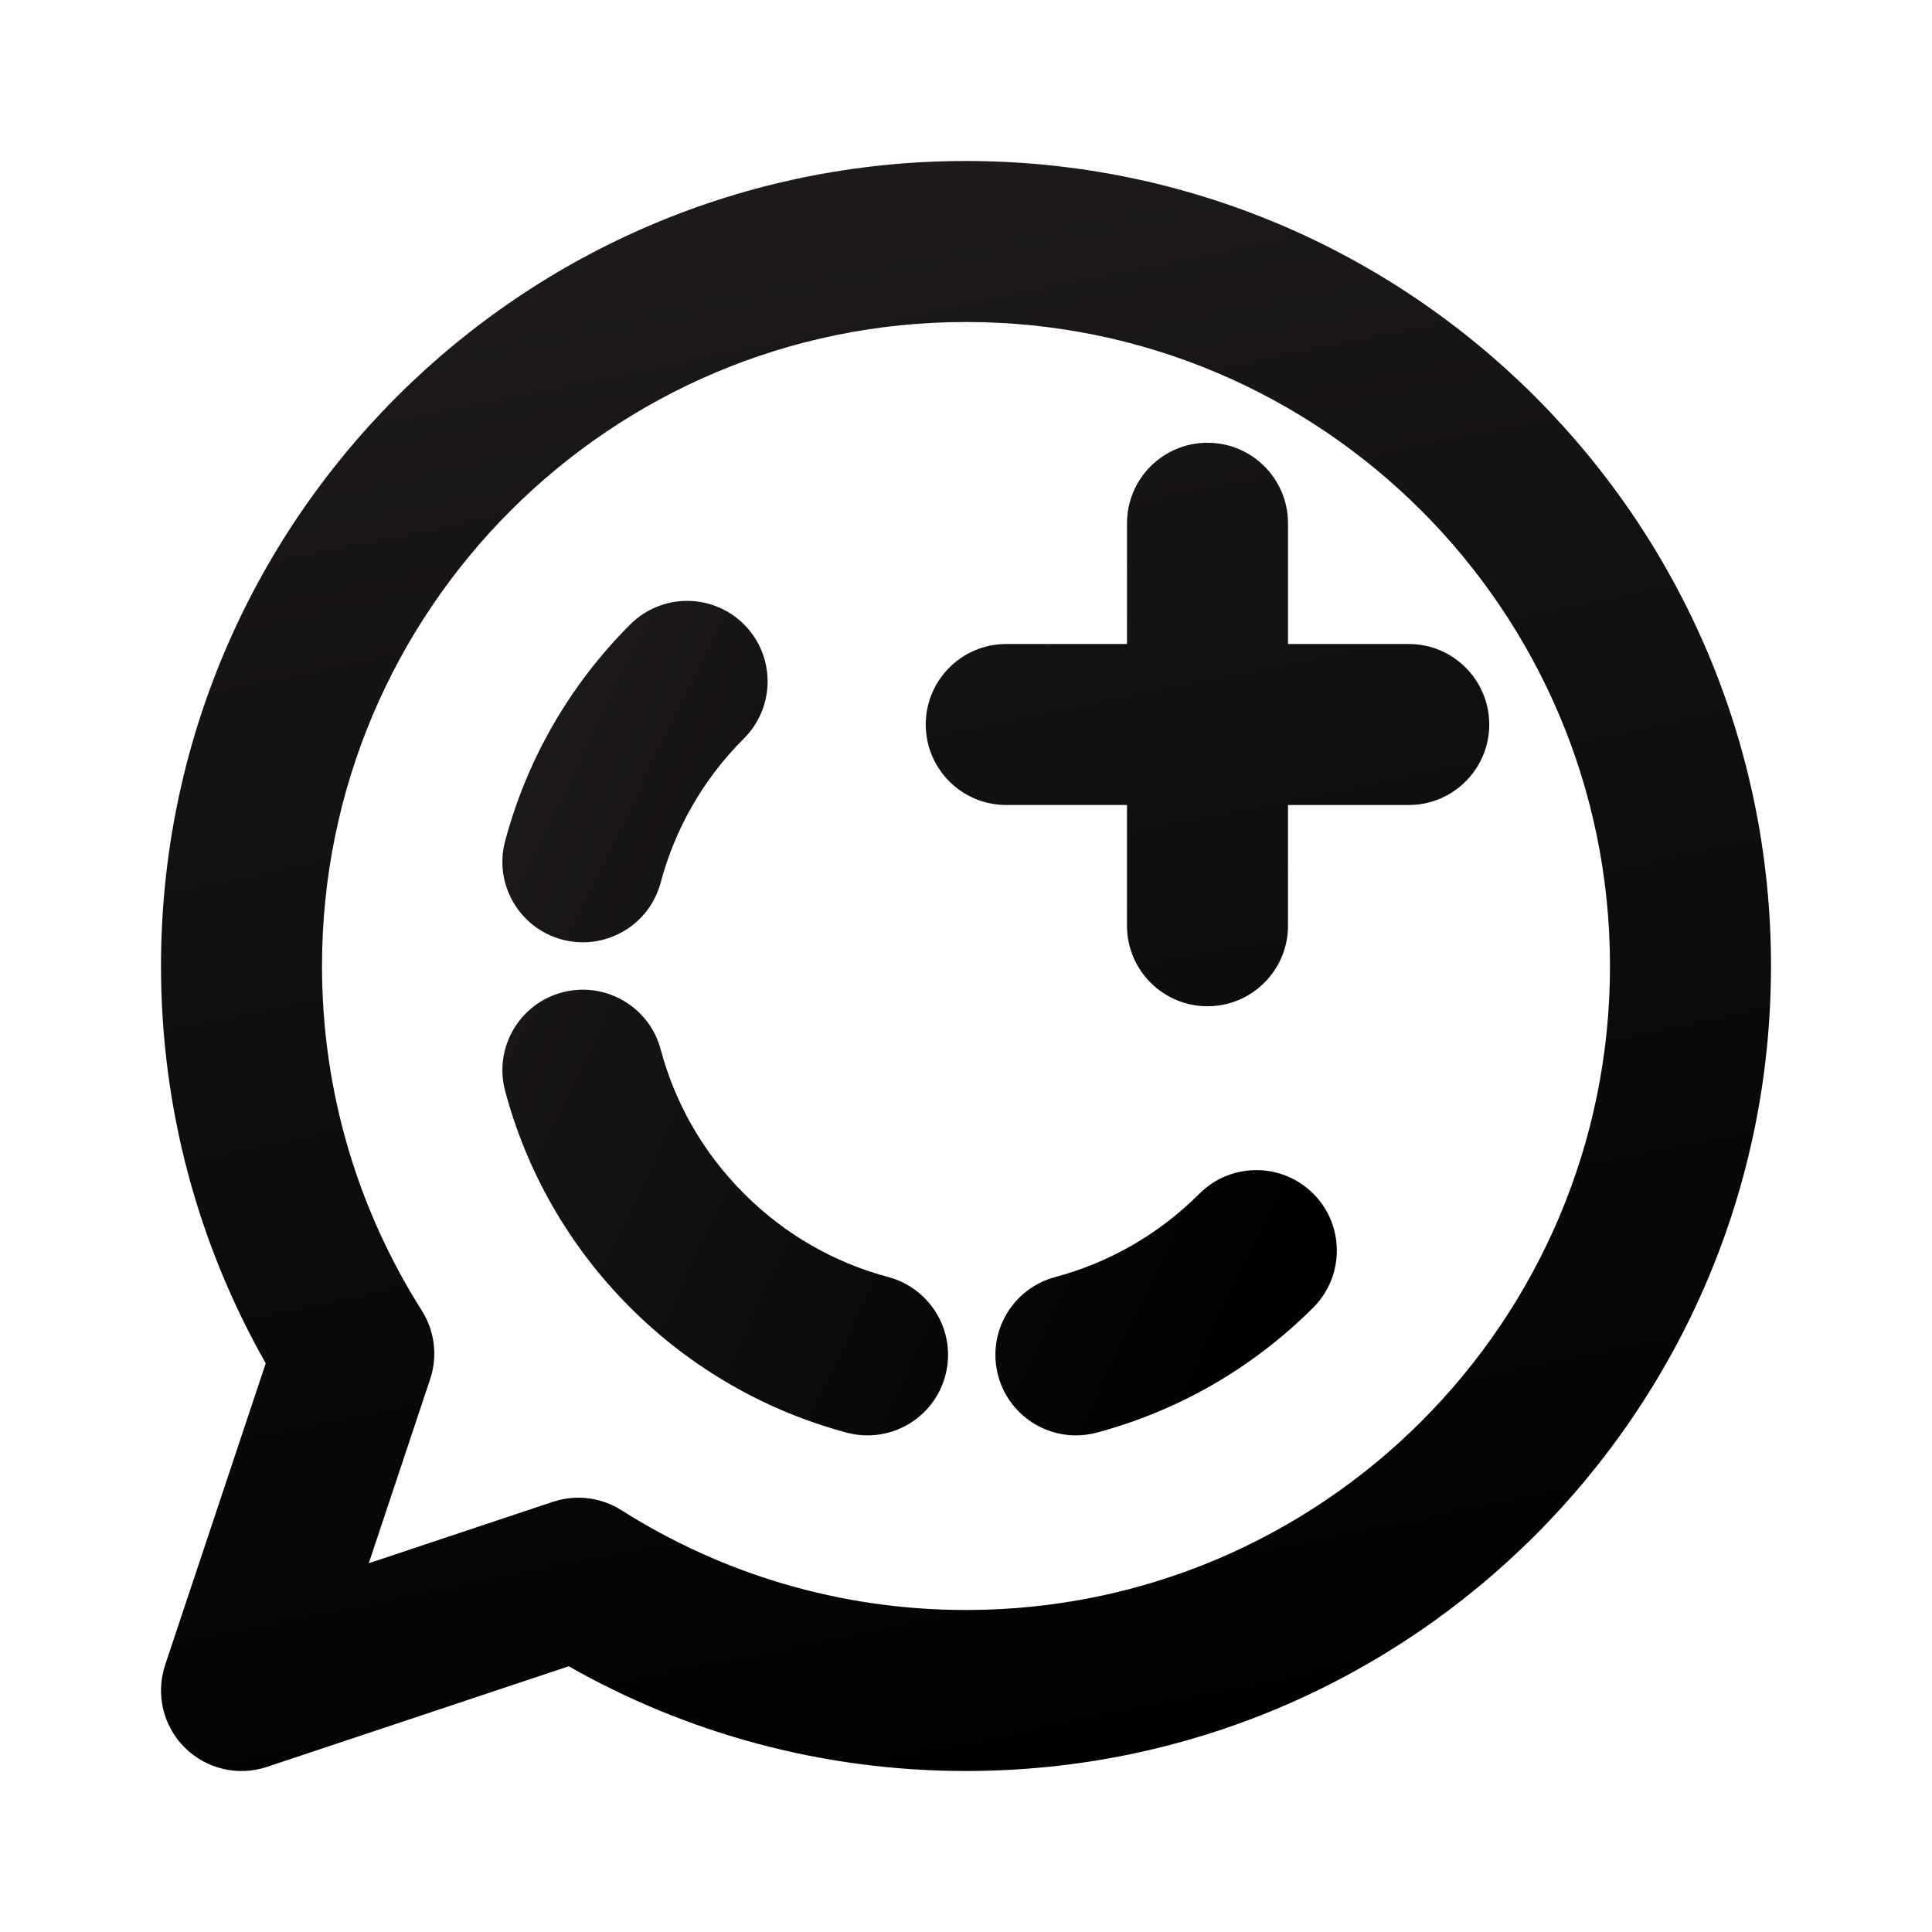
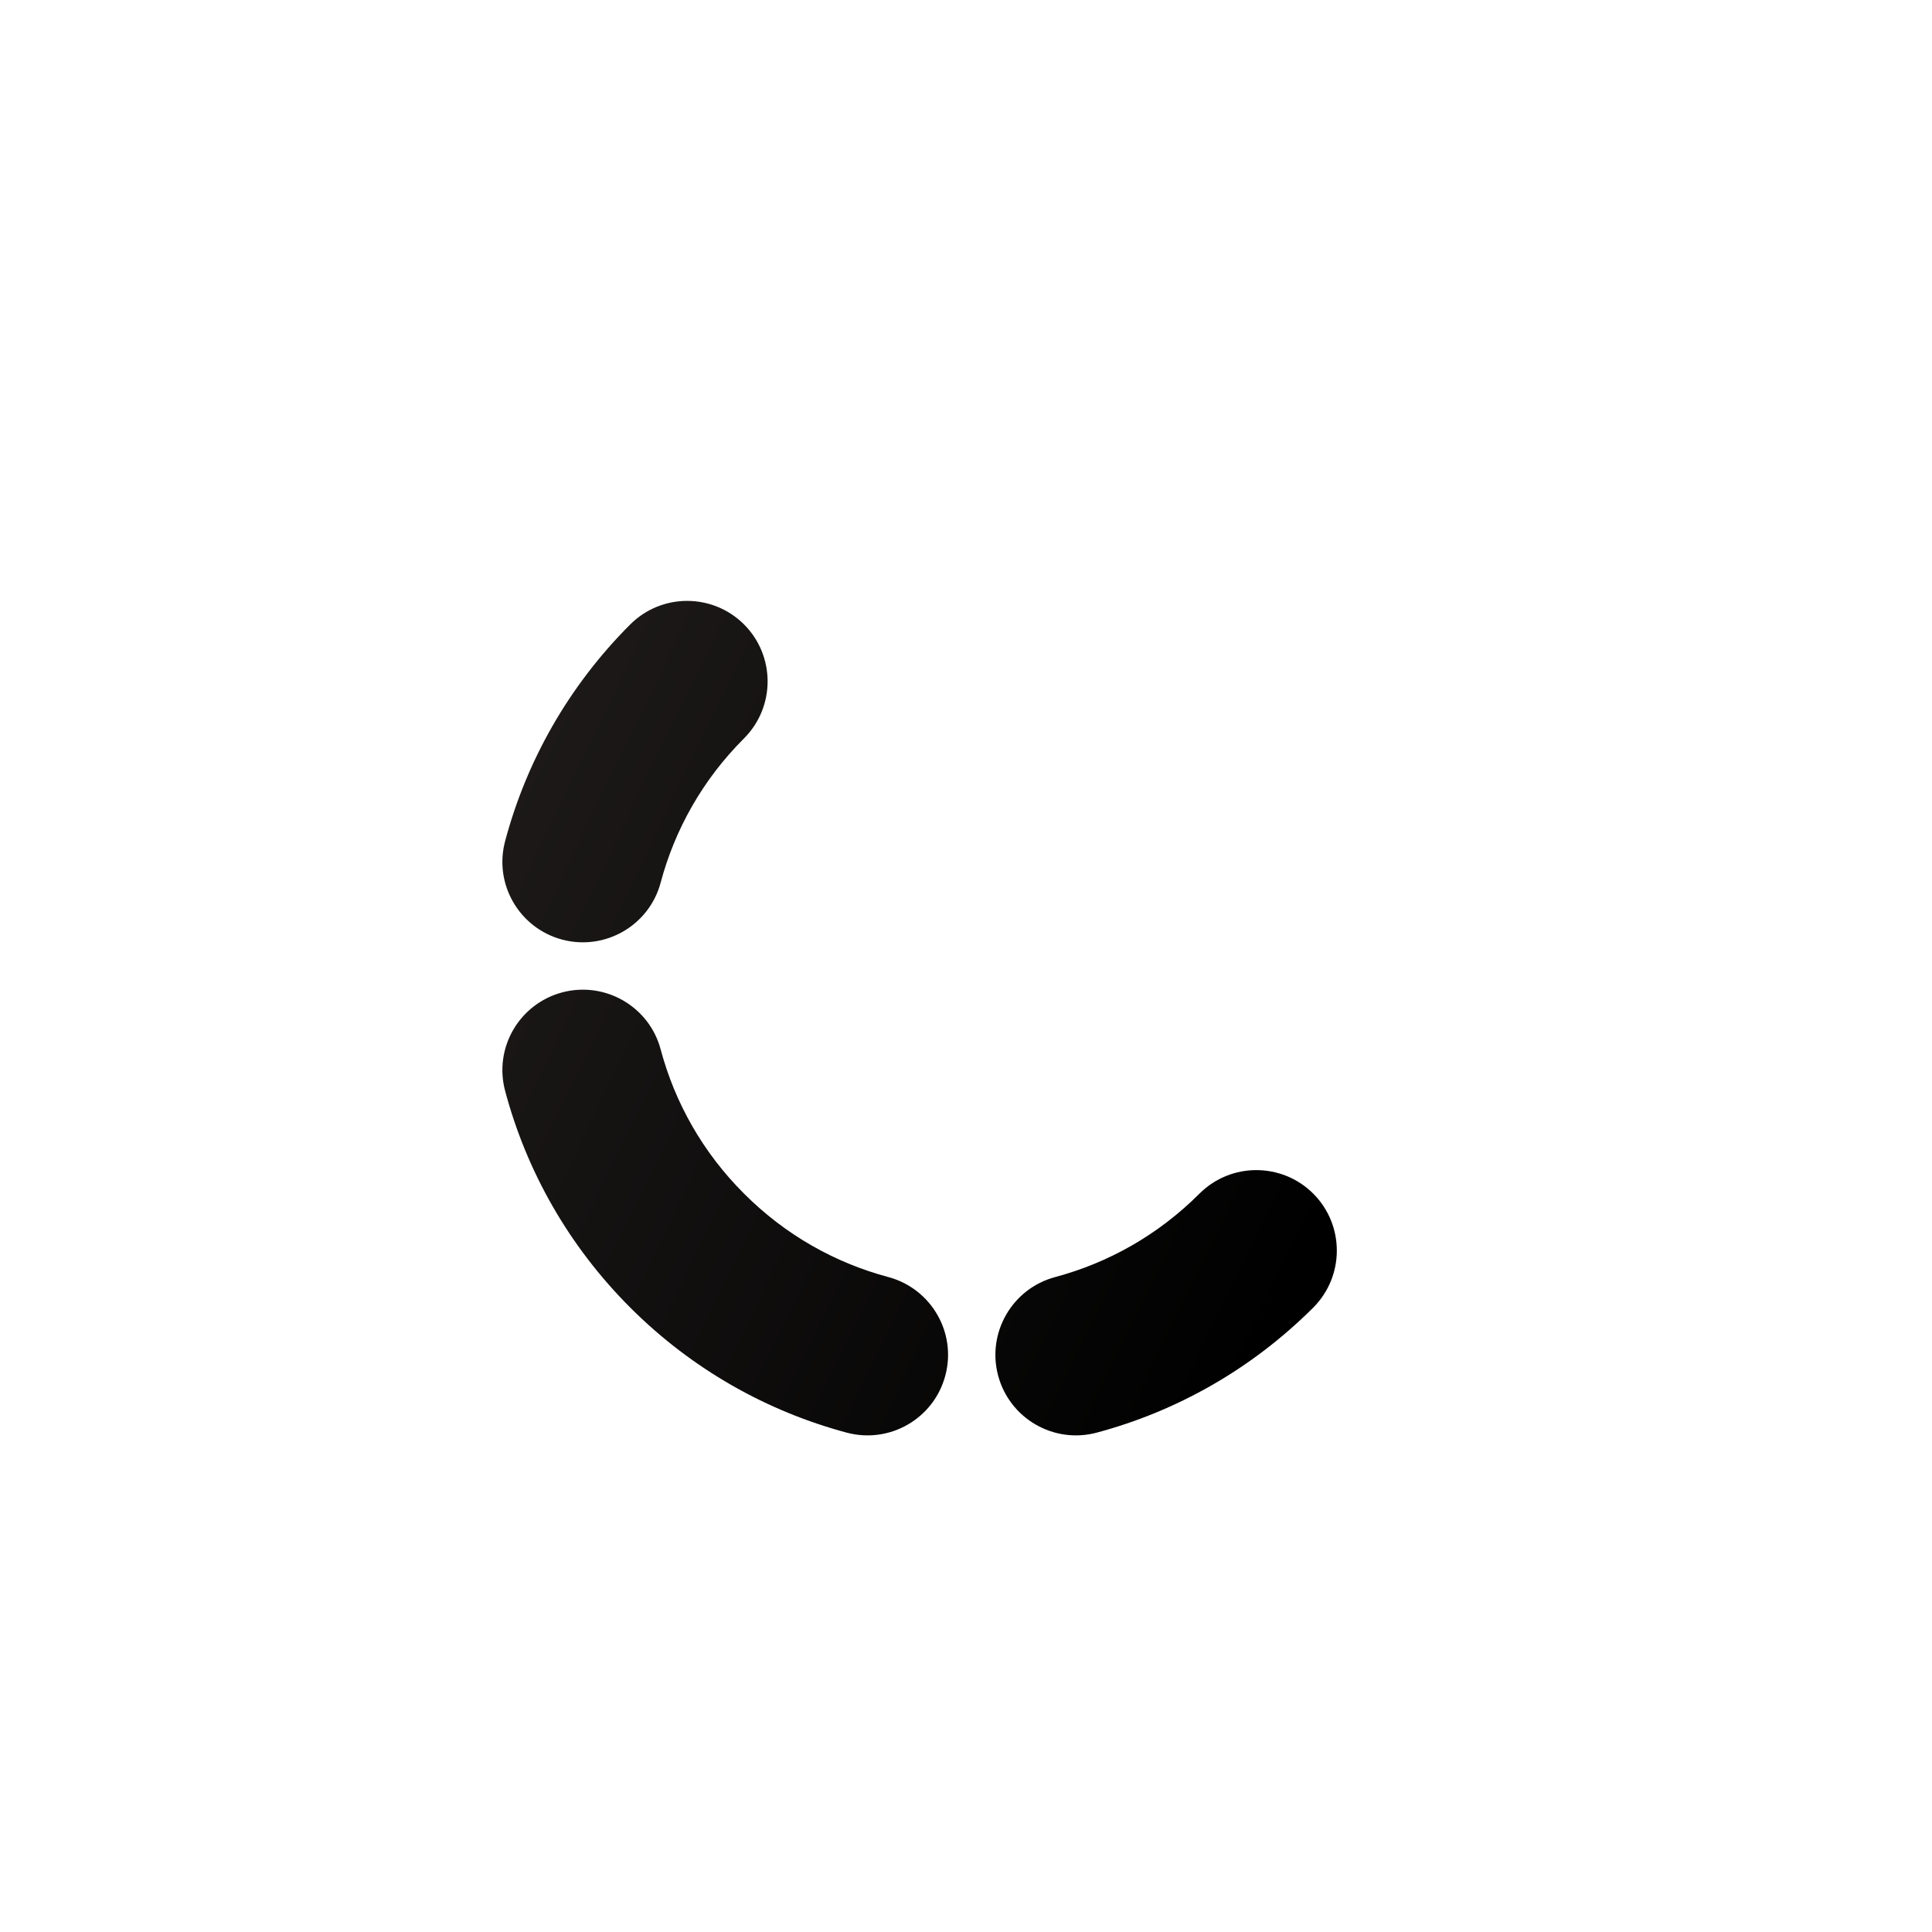
<svg xmlns="http://www.w3.org/2000/svg" fill="none" height="24" style="fill: none" viewBox="0 0 24 24" width="24">
-   <path clip-rule="evenodd" d="M12 4C7.582 4 4 7.582 4 12C4 13.576 4.455 15.042 5.239 16.279C5.4 16.533 5.439 16.846 5.344 17.131L4.581 19.419L6.869 18.656C7.154 18.561 7.467 18.6 7.721 18.761C8.958 19.545 10.424 20 12 20C16.418 20 20 16.418 20 12C20 7.582 16.418 4 12 4ZM2 12C2 6.477 6.477 2 12 2C17.523 2 22 6.477 22 12C22 17.523 17.523 22 12 22C10.207 22 8.522 21.527 7.065 20.699L3.316 21.949C2.957 22.069 2.561 21.975 2.293 21.707C2.025 21.439 1.932 21.043 2.051 20.684L3.301 16.935C2.473 15.478 2 13.793 2 12ZM15 5.5C15.552 5.5 16 5.948 16 6.5V8H17.5C18.052 8 18.5 8.448 18.5 9C18.5 9.552 18.052 10 17.5 10H16V11.5C16 12.052 15.552 12.5 15 12.5C14.448 12.5 14 12.052 14 11.5V10H12.5C11.948 10 11.5 9.552 11.5 9C11.5 8.448 11.948 8 12.5 8H14V6.5C14 5.948 14.448 5.5 15 5.5Z" fill="url(#paint0_linear_1233_4596)" fill-rule="evenodd" />
  <path clip-rule="evenodd" d="M6.275 10.448C6.538 9.461 7.057 8.529 7.829 7.757C8.219 7.367 8.852 7.367 9.243 7.757C9.633 8.148 9.633 8.781 9.243 9.172C8.726 9.688 8.382 10.308 8.207 10.964C8.065 11.497 7.516 11.814 6.983 11.672C6.449 11.529 6.132 10.981 6.275 10.448ZM6.983 12.328C7.516 12.186 8.065 12.503 8.207 13.036C8.382 13.692 8.726 14.312 9.243 14.828C9.759 15.345 10.379 15.689 11.035 15.864C11.568 16.007 11.886 16.555 11.743 17.088C11.601 17.622 11.053 17.939 10.519 17.797C9.533 17.533 8.6 17.014 7.829 16.243C7.057 15.471 6.538 14.539 6.275 13.552C6.132 13.019 6.449 12.471 6.983 12.328ZM12.399 17.088C12.257 16.555 12.574 16.007 13.108 15.864C13.763 15.689 14.383 15.345 14.9 14.828C15.29 14.438 15.923 14.438 16.314 14.828C16.704 15.219 16.704 15.852 16.314 16.243C15.542 17.014 14.61 17.533 13.623 17.797C13.09 17.939 12.542 17.622 12.399 17.088Z" fill="url(#paint1_linear_1233_4596)" fill-rule="evenodd" />
  <defs>
    <linearGradient gradientUnits="userSpaceOnUse" id="paint0_linear_1233_4596" x1="12" x2="16.091" y1="2" y2="22">
      <stop stop-color="#1d1a19" />
      <stop offset="1" stop-color="#000000" />
    </linearGradient>
    <linearGradient gradientUnits="userSpaceOnUse" id="paint1_linear_1233_4596" x1="6.061" x2="16.694" y1="9.525" y2="14.637">
      <stop stop-color="#1d1a19" />
      <stop offset="1" stop-color="#000000" />
    </linearGradient>
  </defs>
</svg>